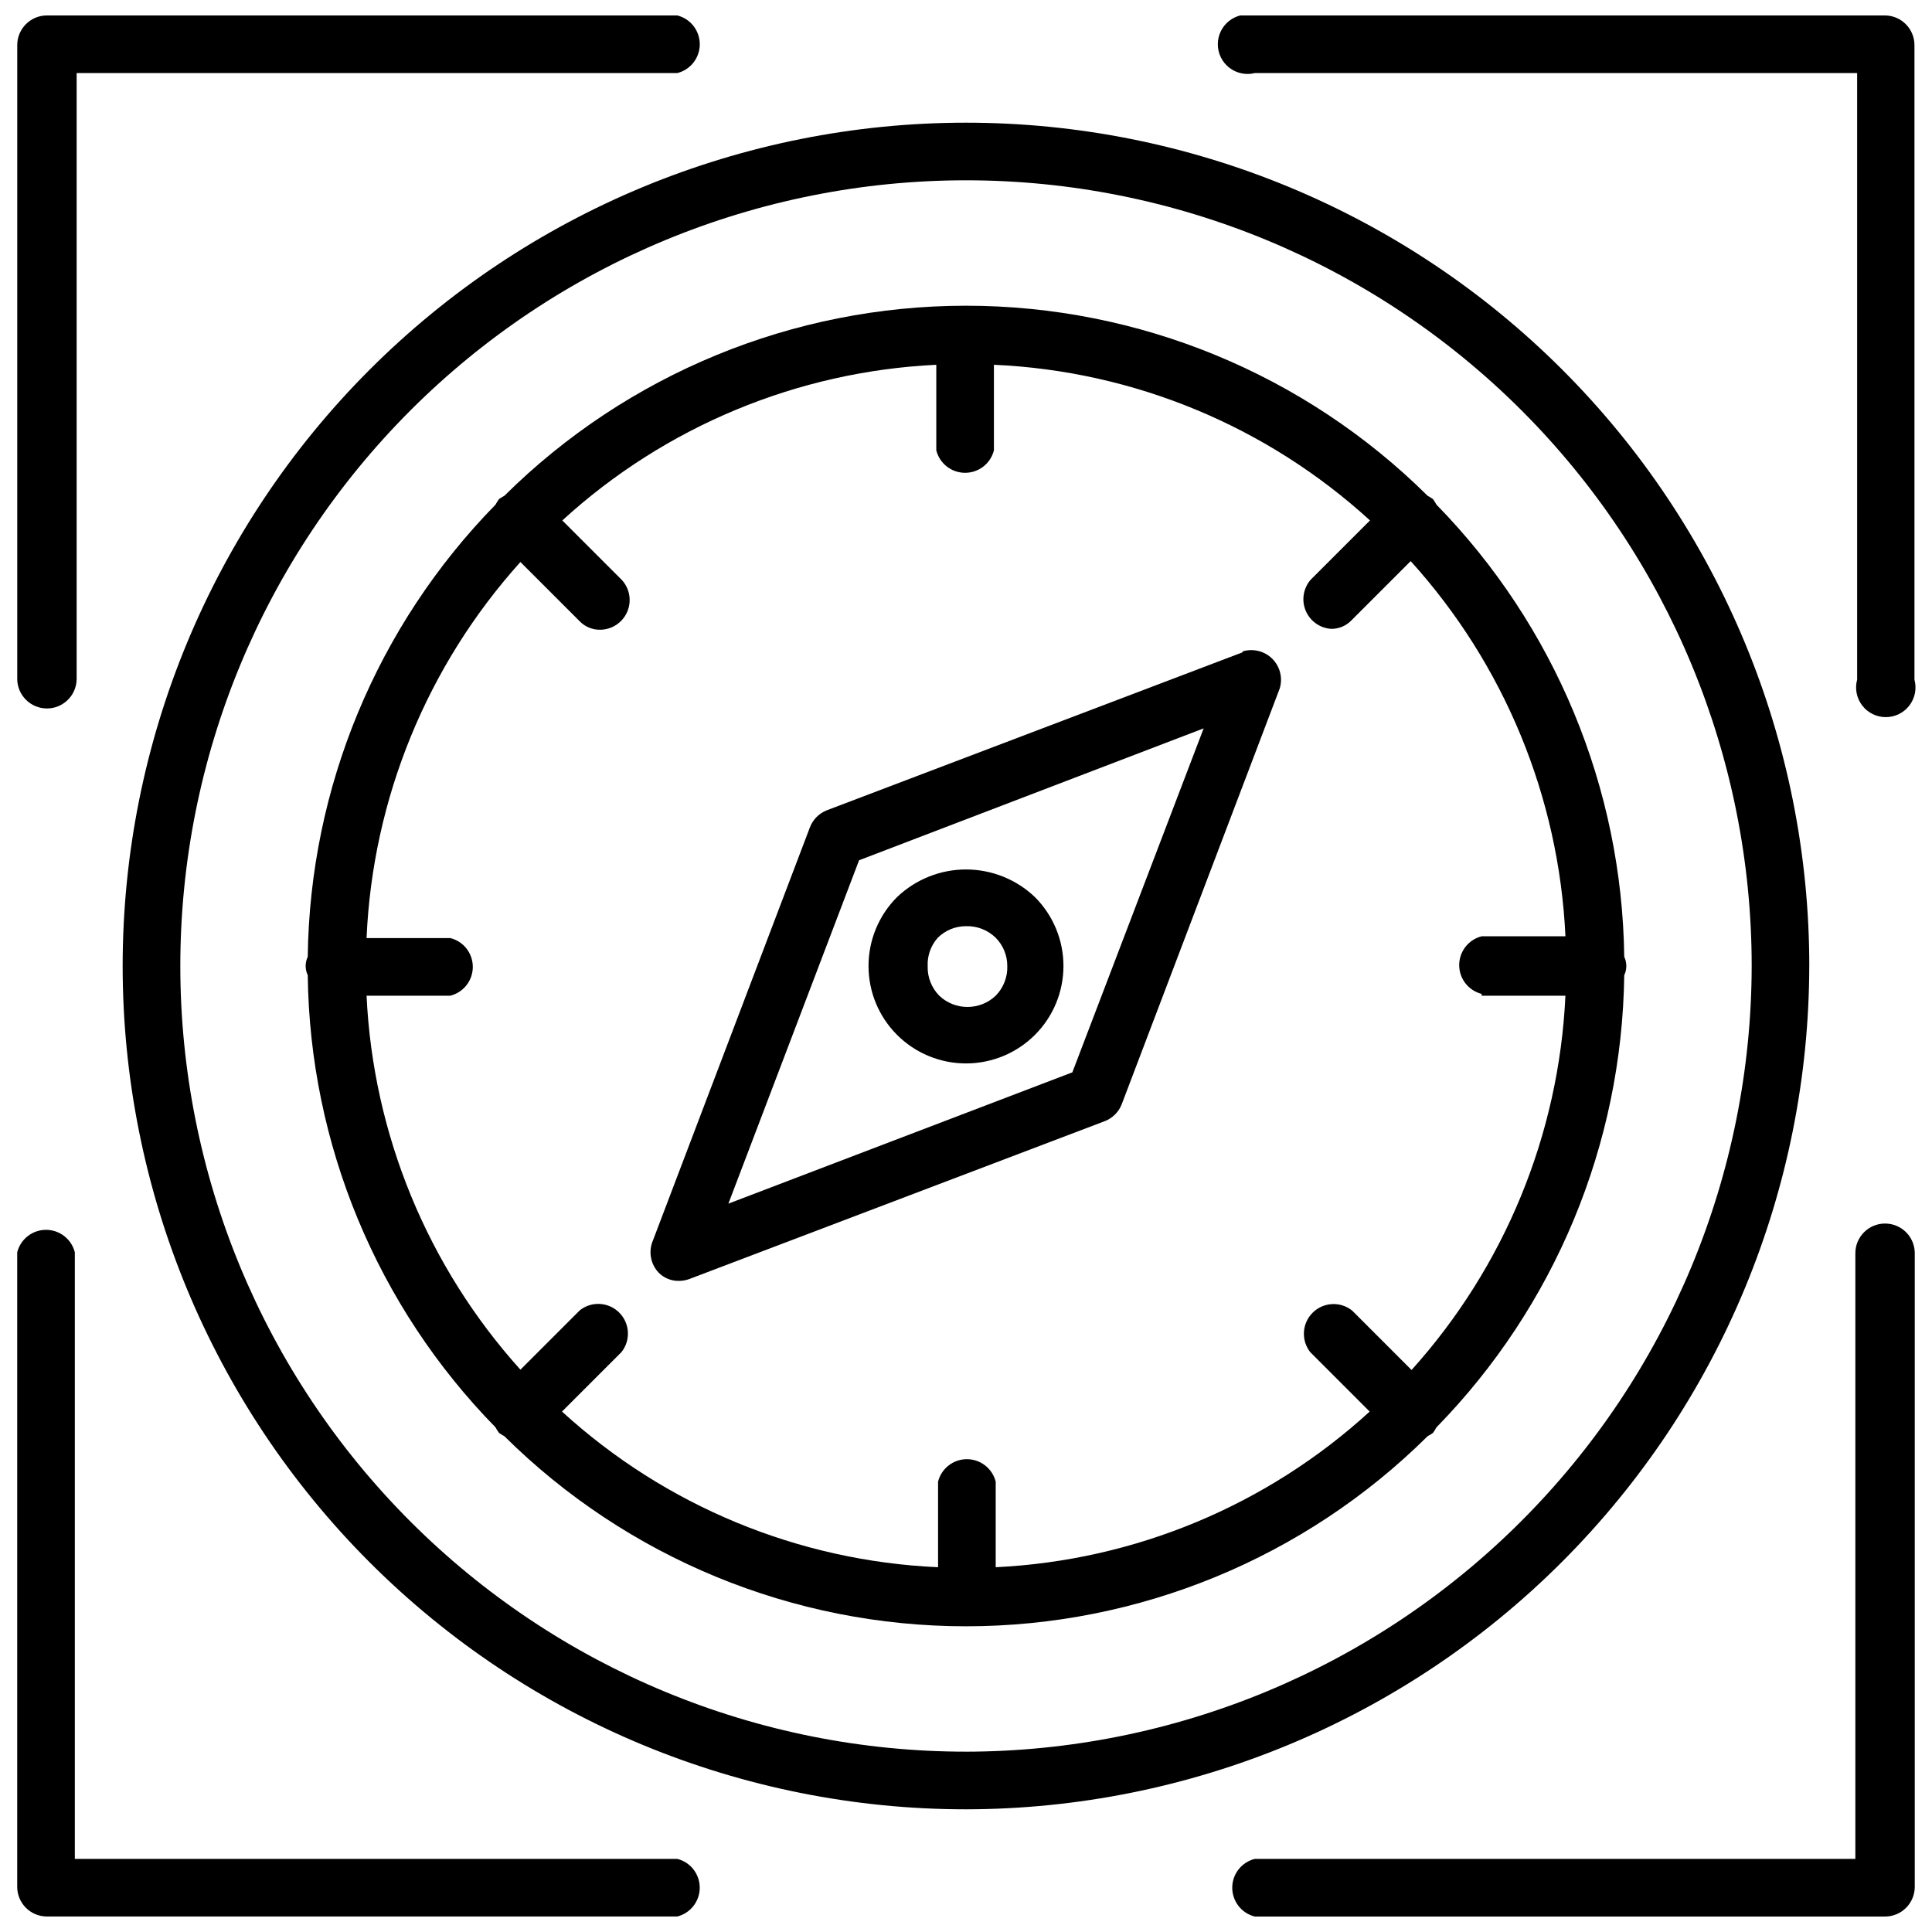
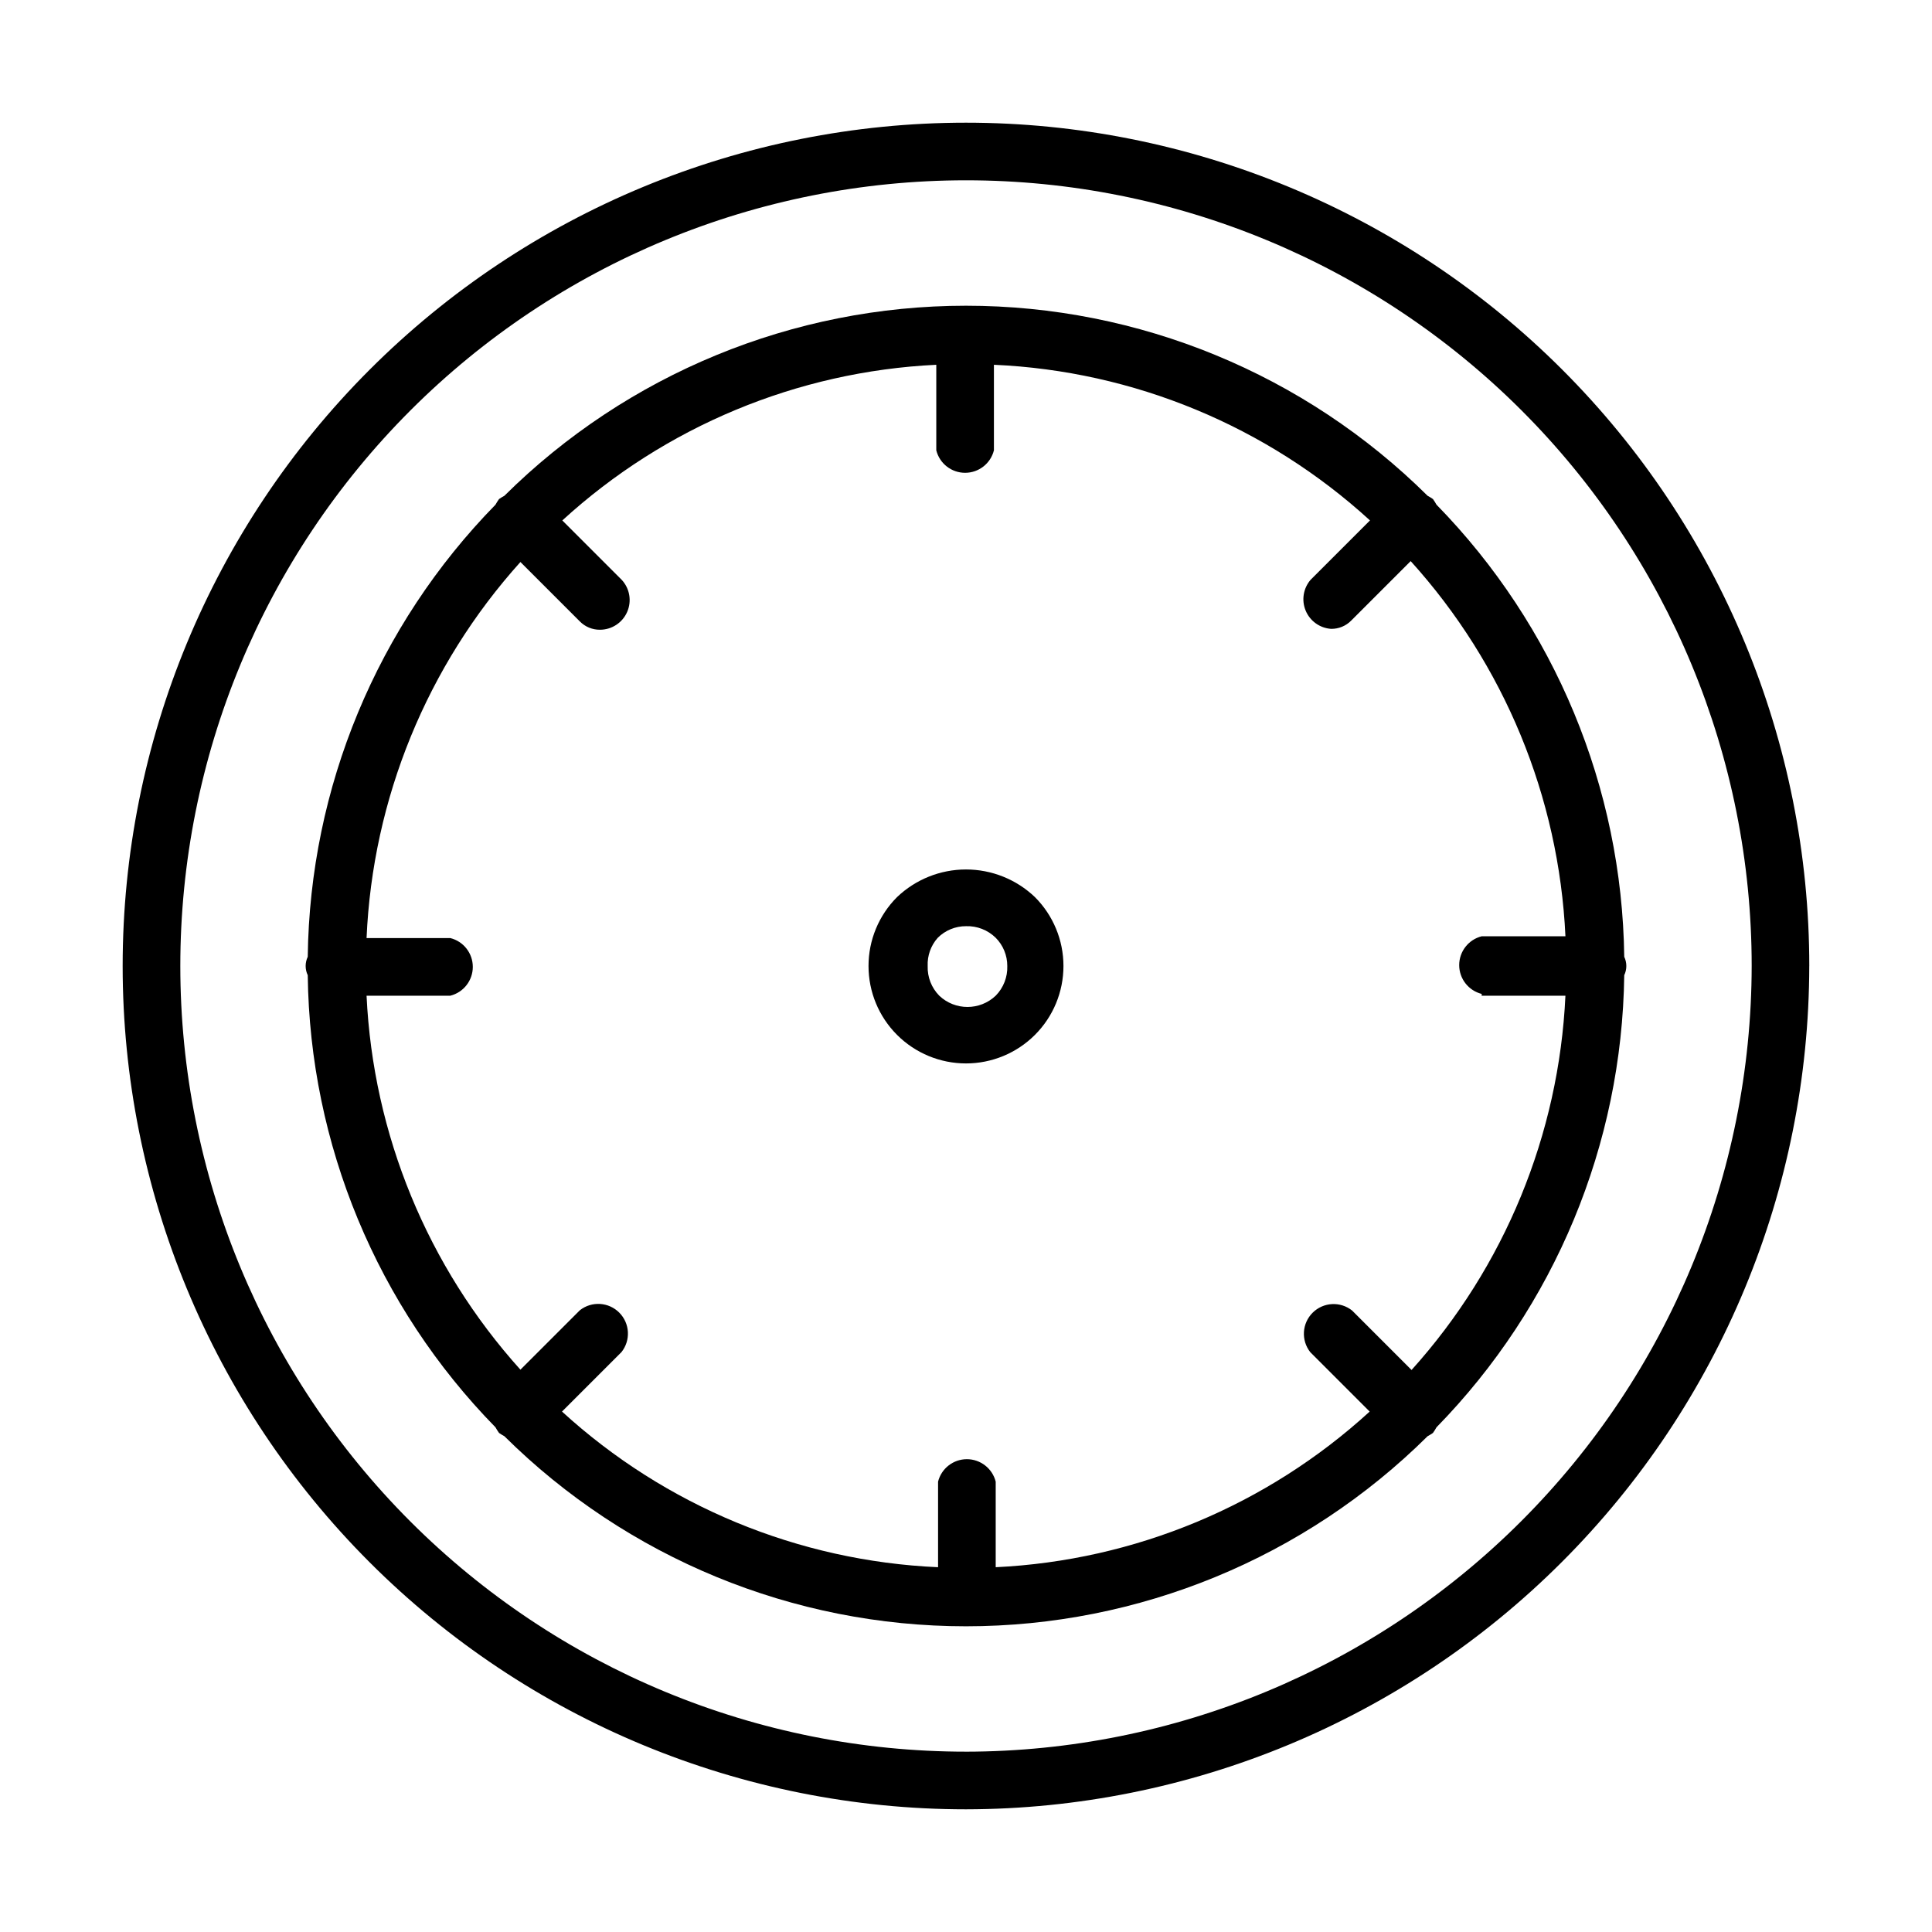
<svg xmlns="http://www.w3.org/2000/svg" width="800px" height="800px" version="1.1" viewBox="144 144 512 512">
  <defs>
    <clipPath id="d">
      <path d="m466 148.09h185.9v186.91h-185.9z" />
    </clipPath>
    <clipPath id="c">
-       <path d="m148.09 148.09h181.91v183.91h-181.91z" />
-     </clipPath>
+       </clipPath>
    <clipPath id="b">
-       <path d="m470 468h181.9v183.9h-181.9z" />
-     </clipPath>
+       </clipPath>
    <clipPath id="a">
-       <path d="m148.09 469h181.91v182.9h-181.91z" />
-     </clipPath>
+       </clipPath>
  </defs>
  <path d="m574.44 397.56c-0.578-44.844-18.395-87.746-49.75-119.81-0.285-0.516-0.602-1.016-0.945-1.496-0.453-0.316-0.926-0.605-1.418-0.867-32.535-32.266-76.504-50.367-122.33-50.367s-89.793 18.102-122.33 50.367c-0.488 0.262-0.965 0.551-1.418 0.867-0.344 0.48-0.656 0.98-0.945 1.496-31.375 32.051-49.195 74.961-49.75 119.81-0.738 1.543-0.738 3.336 0 4.879 0.547 44.852 18.367 87.766 49.75 119.81 0.289 0.516 0.602 1.016 0.945 1.496 0.453 0.316 0.93 0.605 1.418 0.867 32.539 32.266 76.508 50.371 122.33 50.371s89.793-18.105 122.33-50.371c0.492-0.262 0.965-0.551 1.418-0.867 0.344-0.48 0.66-0.98 0.945-1.496 31.355-32.066 49.172-74.965 49.75-119.81 0.738-1.543 0.738-3.336 0-4.879zm-37.785 10.312h22.199c-1.715 36.781-16.125 71.832-40.777 99.188l-15.742-15.742v-0.004c-3.125-2.496-7.625-2.258-10.465 0.562s-3.113 7.316-0.637 10.461l15.742 15.742h0.004c-27.215 24.891-62.273 39.484-99.109 41.25v-22.672c-0.879-3.5-4.027-5.957-7.637-5.957s-6.758 2.457-7.637 5.957v22.672c-37.027-1.641-72.301-16.242-99.66-41.25l15.742-15.742h0.004c2.5-3.125 2.258-7.625-0.562-10.465-2.816-2.84-7.316-3.113-10.457-0.637l-15.746 15.746c-24.633-27.336-39.043-62.355-40.777-99.109h22.199c3.504-0.879 5.957-4.027 5.957-7.637s-2.453-6.758-5.957-7.637h-22.199c1.609-36.945 16.027-72.18 40.777-99.66l15.746 15.746c1.41 1.43 3.34 2.227 5.352 2.203 3.125-0.008 5.949-1.867 7.195-4.734 1.246-2.867 0.676-6.199-1.449-8.488l-15.742-15.742v-0.004c27.211-24.891 62.27-39.48 99.105-41.25v22.672c0.879 3.504 4.027 5.957 7.637 5.957s6.758-2.453 7.637-5.957v-22.672c37.027 1.641 72.305 16.242 99.66 41.25l-15.746 15.746c-1.941 2.258-2.445 5.422-1.293 8.172 1.148 2.75 3.754 4.613 6.727 4.816 2.012 0.031 3.945-0.766 5.352-2.207l15.742-15.742h0.004c24.785 27.383 39.285 62.527 41.012 99.422h-22.199c-3.5 0.879-5.957 4.027-5.957 7.637s2.457 6.758 5.957 7.637z" />
-   <path d="m473.29 316.87-110.21 41.879c-2.012 0.801-3.609 2.394-4.406 4.406l-41.879 110.21v0.004c-0.914 2.742-0.25 5.762 1.73 7.871 1.406 1.438 3.34 2.234 5.352 2.203 0.941 0.008 1.875-0.152 2.758-0.473l110.21-41.879c2.012-0.801 3.609-2.394 4.406-4.406l41.879-110.21 0.004-0.004c0.855-2.785 0.102-5.82-1.957-7.883-2.062-2.062-5.098-2.812-7.887-1.957zm-45.105 111.31-91.156 34.797 34.637-91 91.316-34.953z" />
  <path d="m400 425.82c6.848 0 13.418-2.719 18.266-7.562 4.844-4.84 7.562-11.41 7.562-18.262 0-6.848-2.723-13.418-7.566-18.262-4.922-4.695-11.461-7.316-18.262-7.316-6.805 0-13.344 2.621-18.266 7.316-4.844 4.844-7.566 11.414-7.566 18.262 0 6.852 2.719 13.422 7.566 18.262 4.844 4.844 11.414 7.562 18.266 7.562zm-7.477-33.297-0.004-0.004c1.988-1.977 4.676-3.078 7.481-3.07 2.934-0.098 5.777 1.012 7.871 3.07 1.977 1.988 3.078 4.676 3.07 7.481 0.098 2.934-1.012 5.777-3.07 7.871-4.191 3.977-10.766 3.977-14.957 0-2.059-2.094-3.168-4.938-3.07-7.871-0.117-2.746 0.844-5.43 2.676-7.481z" />
  <path d="m623.48 400c0-59.273-23.547-116.12-65.457-158.03-41.91-41.91-98.758-65.457-158.03-65.457-59.273 0-116.12 23.547-158.03 65.457-41.91 41.914-65.457 98.758-65.457 158.03 0 59.27 23.547 116.12 65.457 158.03 41.914 41.91 98.758 65.457 158.03 65.457 59.246-0.082 116.04-23.656 157.93-65.551 41.895-41.891 65.469-98.688 65.551-157.93zm-223.48 208.21c-55.223 0-108.18-21.938-147.23-60.984-39.051-39.051-60.984-92.012-60.984-147.23 0-55.223 21.934-108.18 60.984-147.23 39.047-39.051 92.008-60.984 147.23-60.984 55.219 0 108.18 21.934 147.23 60.984 39.047 39.047 60.984 92.008 60.984 147.23-0.086 55.195-22.047 108.11-61.078 147.14s-91.941 60.992-147.14 61.078z" />
  <g clip-path="url(#d)">
-     <path d="m643.56 148.09h-167.04c-2.352-0.59-4.848-0.062-6.758 1.43-1.91 1.492-3.027 3.781-3.027 6.207s1.117 4.715 3.027 6.207c1.91 1.488 4.406 2.016 6.758 1.43h159.64v160.75c-0.645 2.367-0.148 4.894 1.34 6.844 1.492 1.949 3.805 3.09 6.254 3.09 2.453 0 4.766-1.141 6.254-3.09 1.492-1.949 1.988-4.477 1.344-6.844v-168.15c0-4.316-3.477-7.828-7.793-7.871z" />
-   </g>
+     </g>
  <g clip-path="url(#c)">
    <path d="m156.44 331.75c2.09 0 4.09-0.832 5.566-2.309 1.477-1.477 2.305-3.477 2.305-5.566v-160.51h159.18c3.5-0.879 5.957-4.027 5.957-7.637 0-3.613-2.457-6.758-5.957-7.637h-167.05c-4.348 0-7.871 3.523-7.871 7.871v168.15c0.129 4.254 3.613 7.637 7.871 7.637z" />
  </g>
  <g clip-path="url(#b)">
    <path d="m643.56 468.25c-4.348 0-7.871 3.523-7.871 7.871v160.51h-159.17c-3.504 0.875-5.961 4.023-5.961 7.633 0 3.613 2.457 6.762 5.961 7.637h167.04c2.09 0 4.09-0.828 5.566-2.305 1.477-1.477 2.305-3.481 2.305-5.566v-168.14c-0.125-4.258-3.613-7.641-7.871-7.637z" />
  </g>
  <g clip-path="url(#a)">
    <path d="m323.48 636.63h-159.65v-160.75c-0.875-3.504-4.023-5.961-7.633-5.961-3.613 0-6.758 2.457-7.637 5.961v168.14c0 2.086 0.828 4.09 2.305 5.566 1.477 1.477 3.481 2.305 5.566 2.305h167.05c3.5-0.875 5.957-4.023 5.957-7.637 0-3.609-2.457-6.758-5.957-7.633z" />
  </g>
</svg>